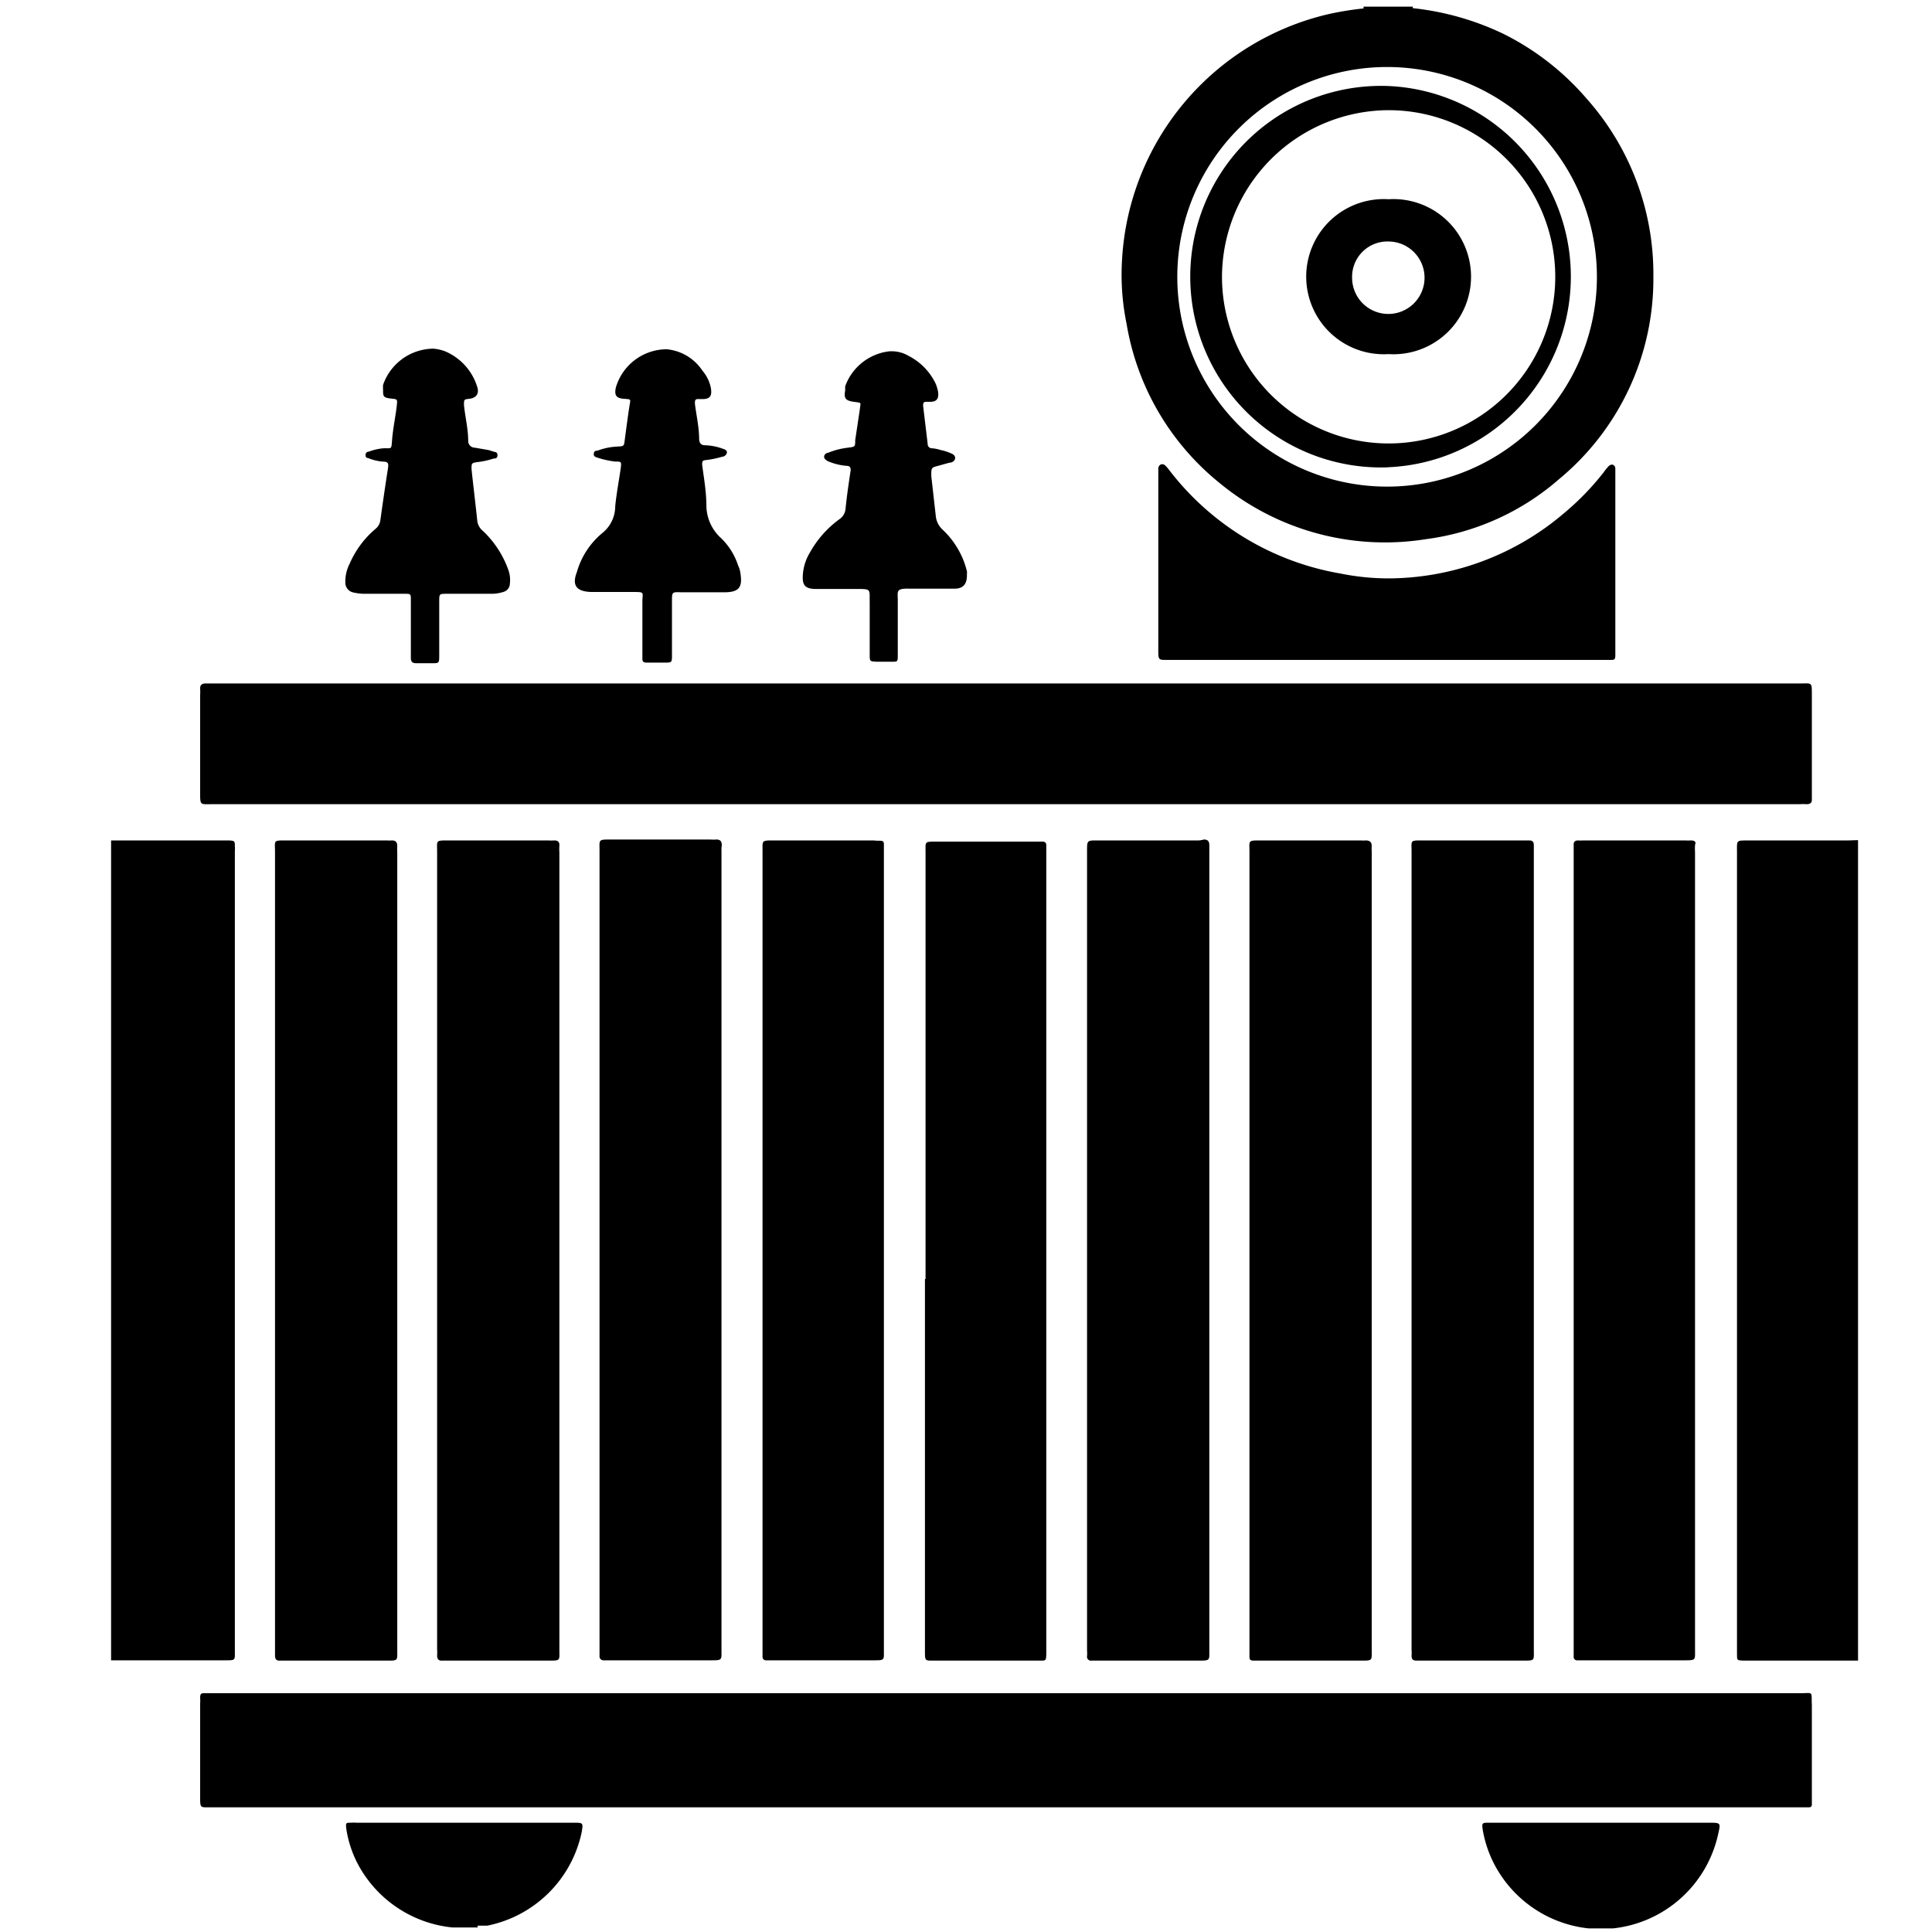
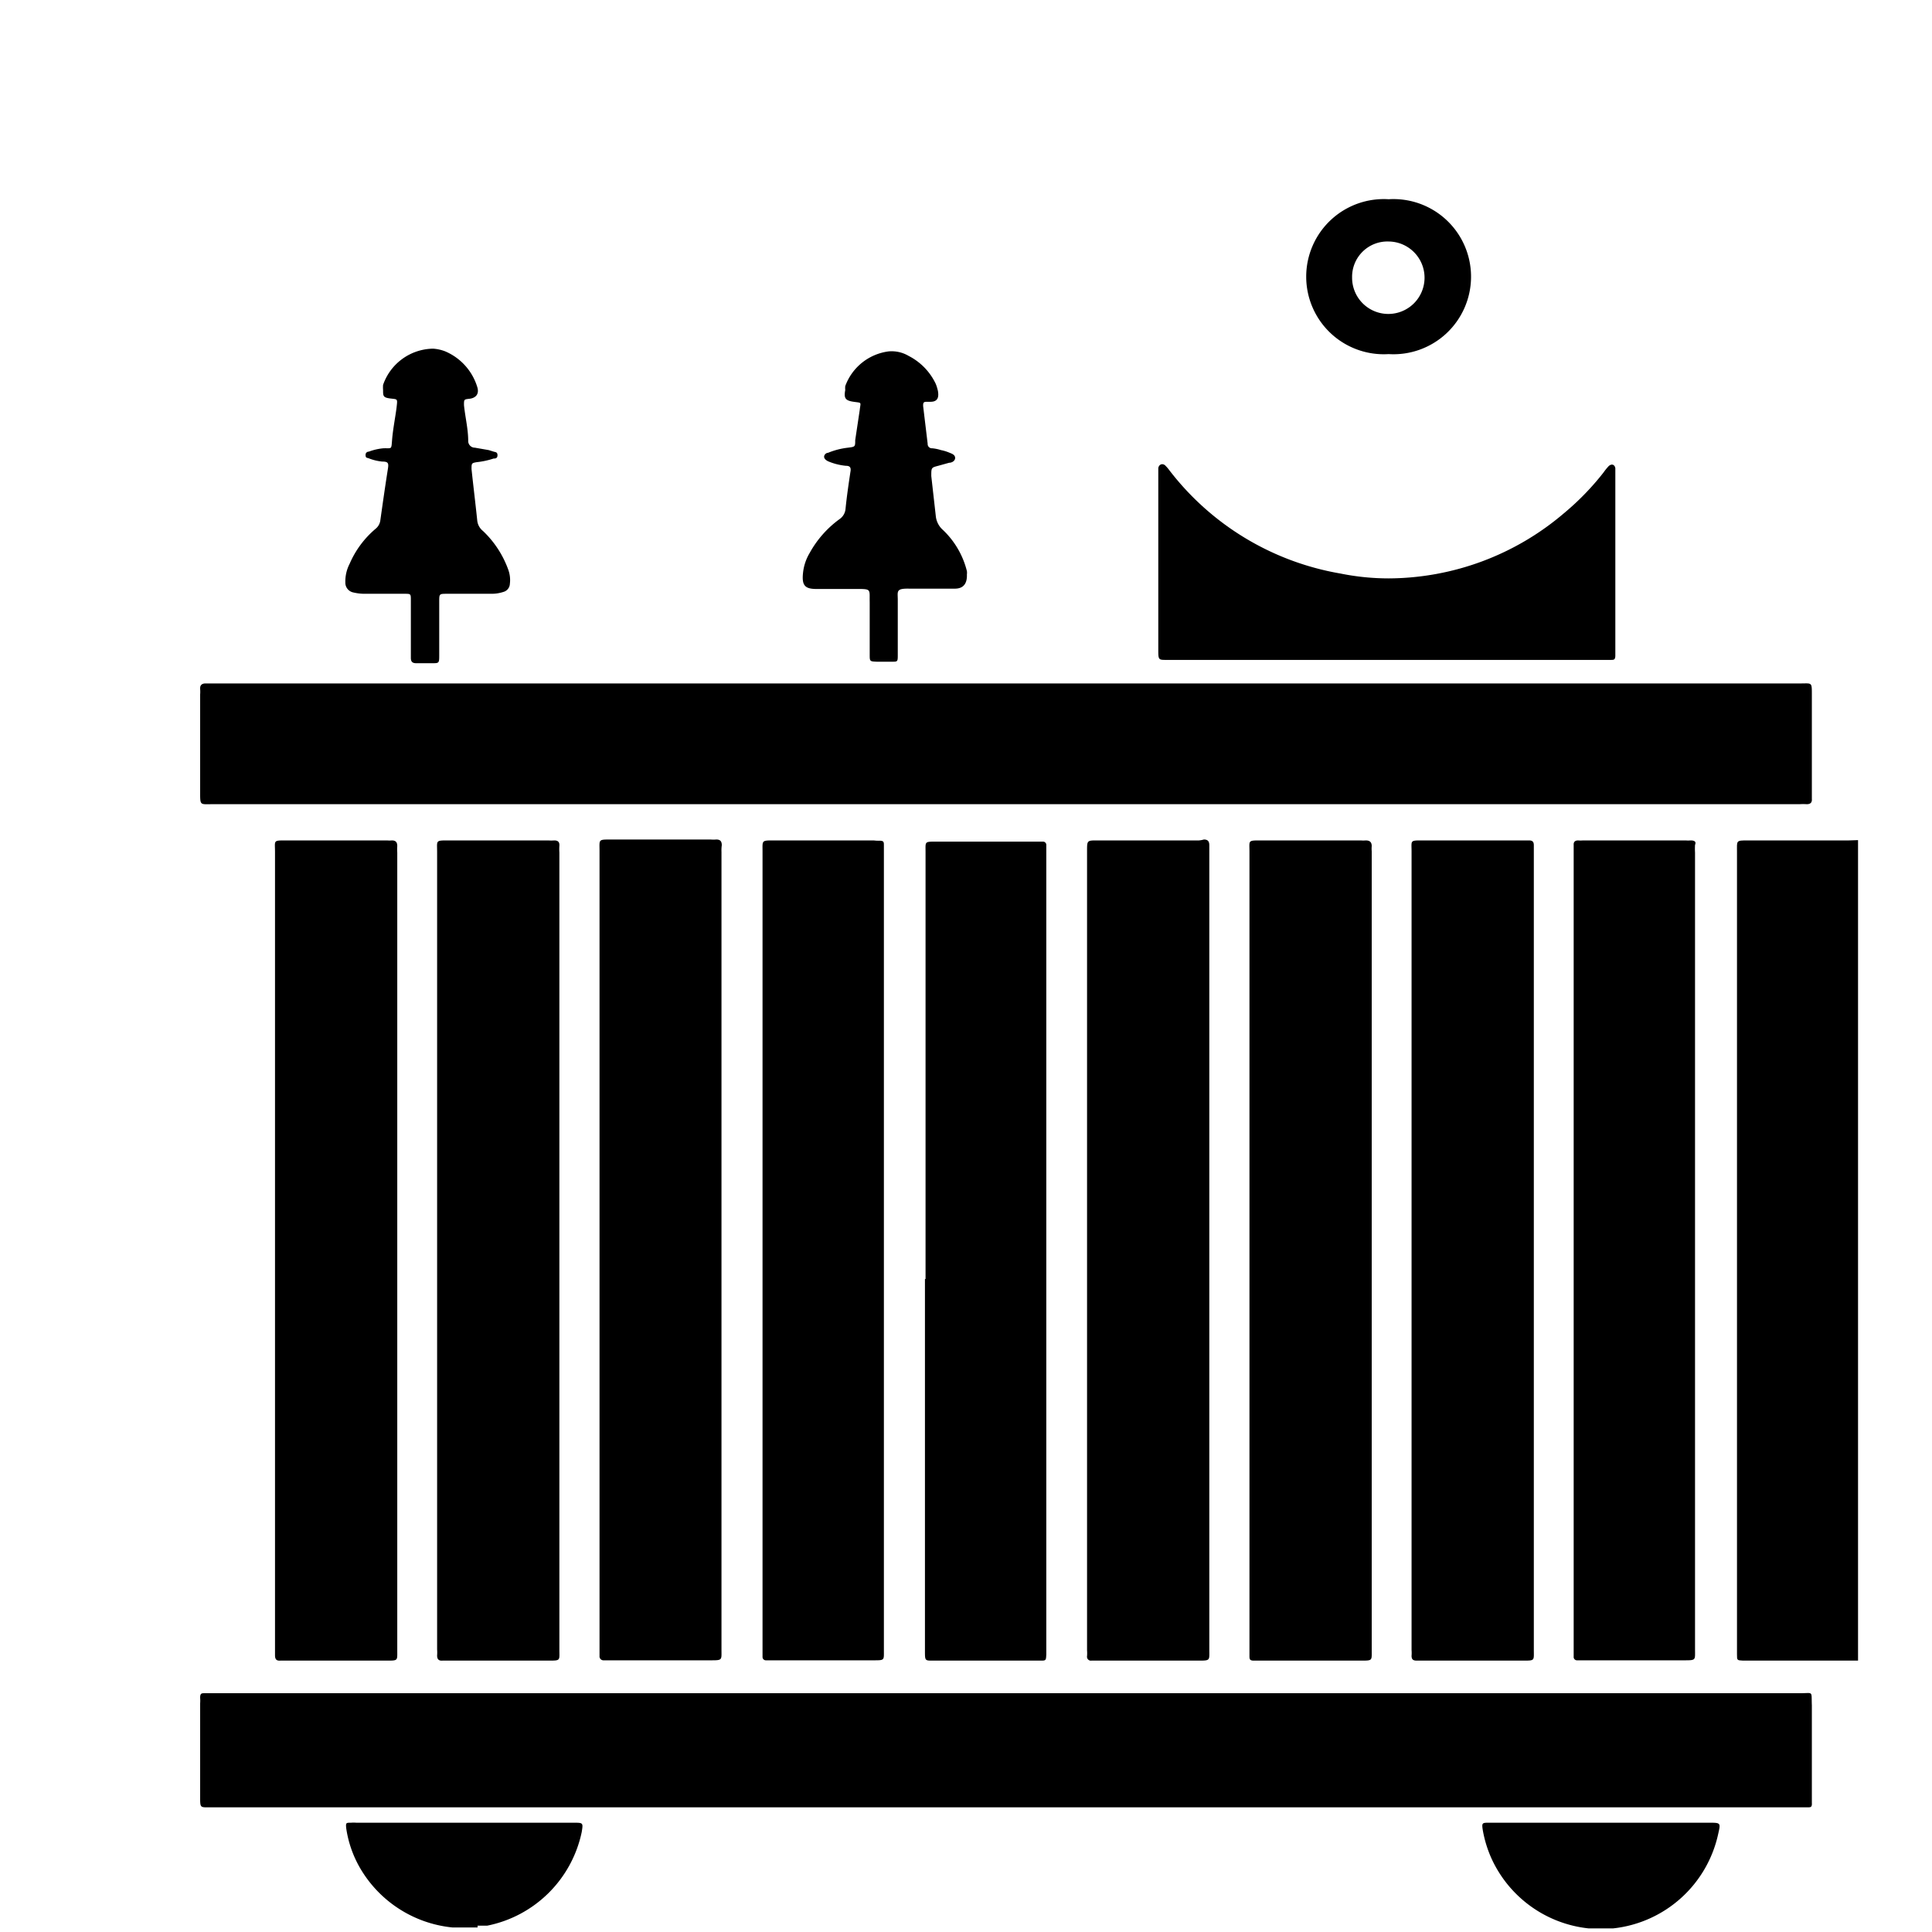
<svg xmlns="http://www.w3.org/2000/svg" data-name="Layer 1" viewBox="0 0 64 64">
  <title>Transformator 01</title>
  <g class="nc-icon-wrapper">
    <defs />
-     <path class="cls-1" d="M7.78 54.68v-26.5a.57.57 0 0 0 0-.13c0-.19 0-.2-.21-.21H3.68V55h3.78c.35 0 .32 0 .32-.32z" style="" fill="#000000" />
    <path class="cls-1" d="M61.25 27.84h-3.34c-.41 0-.37 0-.37.37V54.8c0 .2 0 .2.2.21h3.81V27.83z" style="" fill="#000000" />
    <path class="cls-1" d="M6.63 26.25c0 .44 0 .39.4.39h52.58a1.92 1.92 0 0 1 .24 0c.13 0 .18-.06.17-.18V23c0-.41 0-.36-.37-.36H6.81q-.19 0-.18.18a1.2 1.2 0 0 1 0 .19z" style="" fill="#000000" />
    <path class="cls-1" d="M59.63 56.09H6.78c-.1 0-.15 0-.15.15a1.2 1.2 0 0 1 0 .19v3.09c0 .38 0 .35.34.35h52.91c.1 0 .15 0 .14-.15v-3.23c-.02-.49.06-.4-.39-.4z" style="" fill="#000000" />
    <path class="cls-1" d="M9.11 54.83c0 .14.05.19.18.18h3.53c.37 0 .34 0 .34-.34V28.24a1.47 1.47 0 0 1 0-.21c0-.13-.05-.19-.18-.19a.86.86 0 0 1-.16 0H9.47c-.43 0-.36 0-.36.38v26.61z" style="" fill="#000000" />
    <path class="cls-1" d="M18.36 27.84a1.34 1.34 0 0 1-.2 0h-3.31c-.43 0-.37 0-.37.38v26.42a1.34 1.34 0 0 1 0 .2c0 .13.06.18.18.17h3.51c.41 0 .36 0 .36-.37v-26.4a1.61 1.61 0 0 1 0-.22c.01-.13-.05-.18-.17-.18z" style="" fill="#000000" />
    <path class="cls-1" d="M23.91 28c0-.13-.05-.19-.18-.19a1.2 1.2 0 0 1-.19 0h-3.31c-.42 0-.37 0-.37.38v26.67A.13.13 0 0 0 20 55h3.53c.41 0 .37 0 .37-.37V28.22a1.21 1.21 0 0 1 .01-.22z" style="" fill="#000000" />
    <path class="cls-1" d="M39.72 27.84h-3.37c-.34 0-.34 0-.34.35v26.48a1.21 1.21 0 0 1 0 .19.13.13 0 0 0 .15.15h3.53c.41 0 .37 0 .37-.37V28c0-.13-.05-.19-.18-.19a.86.86 0 0 1-.16.03z" style="" fill="#000000" />
    <path class="cls-1" d="M41.39 54.61v.24c0 .1 0 .16.14.16h3.56c.38 0 .35 0 .35-.34V28.2a1 1 0 0 1 0-.17c0-.14-.07-.19-.2-.19a.86.86 0 0 1-.16 0h-3.32c-.43 0-.37 0-.37.37v26.4z" style="" fill="#000000" />
    <path class="cls-1" d="M50.81 28.26V28c0-.12-.05-.16-.16-.16h-3.54c-.41 0-.35 0-.35.37v26.45a1.21 1.21 0 0 1 0 .19c0 .12.05.16.17.16h3.53c.39 0 .35 0 .35-.36V28.26z" style="" fill="#000000" />
    <path class="cls-1" d="M28.94 27.84h-3.31c-.41 0-.37 0-.37.37v26.68a.11.11 0 0 0 .12.11h3.56c.37 0 .34 0 .34-.34V28c0-.1 0-.15-.14-.15a1.34 1.34 0 0 1-.2-.01z" style="" fill="#000000" />
    <path class="cls-1" d="M30.64 42.37v12.32c0 .34 0 .32.31.32h3.51c.19 0 .19 0 .2-.21V28a.11.11 0 0 0-.12-.12H31c-.38 0-.34 0-.34.35v14.14z" style="" fill="#000000" />
    <path class="cls-1" d="M56 27.84a.86.86 0 0 1-.16 0h-3.4a.86.86 0 0 1-.16 0q-.16 0-.15.15v26.89a.11.11 0 0 0 .12.12h3.53c.41 0 .37 0 .37-.37V28.24a2.08 2.08 0 0 1 0-.25c.04-.1 0-.15-.15-.15z" style="" fill="#000000" />
    <path class="cls-1" d="M53.29 15.44a1.93 1.93 0 0 0-.17.21A8.8 8.8 0 0 1 51.81 17 9 9 0 0 1 46 19.16a8.05 8.05 0 0 1-1.59-.16 9.08 9.08 0 0 1-5.71-3.47 1.31 1.31 0 0 0-.11-.12c-.11-.08-.21 0-.22.1v6c0 .37 0 .35.33.35h14.66c.1 0 .15 0 .15-.15v-6.2c-.02-.12-.12-.16-.22-.07z" style="" fill="#000000" />
    <path class="cls-1" d="M11.68 19.62a1.65 1.65 0 0 0 .38.05h1.34c.2 0 .21 0 .21.19V21.79c0 .13.05.18.18.18h.52c.23 0 .24 0 .24-.25v-1.79c0-.26 0-.26.26-.26h1.48a1.26 1.26 0 0 0 .38-.06.29.29 0 0 0 .22-.27 1 1 0 0 0-.05-.46 3.31 3.31 0 0 0-.84-1.29.51.51 0 0 1-.19-.34c-.06-.58-.13-1.14-.19-1.71 0-.19 0-.2.17-.23a2.66 2.66 0 0 0 .56-.12c.05 0 .13 0 .13-.11s-.07-.1-.13-.12l-.16-.05-.46-.08a.22.22 0 0 1-.22-.22c0-.4-.1-.79-.14-1.19 0-.19 0-.19.18-.21s.34-.13.26-.39a1.88 1.88 0 0 0-1.06-1.18 1.37 1.37 0 0 0-.4-.09 1.78 1.78 0 0 0-1.66 1.2 1 1 0 0 0 0 .17c0 .2 0 .25.24.28s.24 0 .21.27-.12.72-.15 1.08 0 .29-.29.3a1.87 1.87 0 0 0-.48.11s-.11 0-.11.11.05.09.1.11a1.65 1.65 0 0 0 .45.11c.2 0 .22.05.19.24-.09.57-.17 1.13-.25 1.7a.43.43 0 0 1-.15.28 3.15 3.15 0 0 0-.87 1.17 1.27 1.27 0 0 0-.14.61.33.33 0 0 0 .24.33z" style="" fill="#000000" />
-     <path class="cls-1" d="M19.6 19.61h1.34c.44 0 .34 0 .34.32v1.85c0 .12 0 .17.16.17H22c.26 0 .26 0 .26-.26v-1.77c0-.31 0-.31.3-.3H24c.53 0 .6-.21.52-.68a.86.86 0 0 0-.07-.21 2.21 2.21 0 0 0-.56-.9 1.47 1.47 0 0 1-.49-1.07c0-.46-.08-.91-.14-1.36 0-.11 0-.15.13-.16a3.12 3.12 0 0 0 .53-.11c.07 0 .15-.06.16-.14s-.09-.11-.15-.13a1.86 1.86 0 0 0-.57-.11c-.13 0-.19-.06-.2-.2 0-.39-.09-.78-.14-1.17 0-.12 0-.17.14-.16h.11c.25 0 .32-.1.28-.36a1.26 1.26 0 0 0-.28-.58 1.6 1.6 0 0 0-1.18-.71 1.76 1.76 0 0 0-1.69 1.27c-.05.24 0 .35.26.37s.23 0 .19.25-.09.63-.14 1 0 .31-.36.34a2.08 2.08 0 0 0-.56.13c-.05 0-.11 0-.12.1s.07.11.12.13a3 3 0 0 0 .59.13c.21 0 .21 0 .18.24-.06.41-.14.83-.18 1.24a1.14 1.14 0 0 1-.43.89 2.6 2.6 0 0 0-.84 1.29c-.17.44-.02.65.49.66z" style="" fill="#000000" />
    <path class="cls-1" d="M27 19.51h1.35c.53 0 .45 0 .46.44v1.73c0 .23 0 .23.24.24h.5c.18 0 .19 0 .19-.21v-1-.84c0-.28-.07-.38.38-.37h1.51c.31 0 .41-.2.4-.47a.43.43 0 0 0 0-.11 2.81 2.81 0 0 0-.8-1.37.7.7 0 0 1-.23-.45l-.15-1.33c0-.28 0-.28.23-.34l.36-.1c.09 0 .2-.06.2-.16s-.1-.14-.18-.17a1.4 1.4 0 0 0-.29-.09 1.36 1.36 0 0 0-.29-.06.14.14 0 0 1-.15-.15l-.15-1.25c0-.09 0-.14.11-.14h.13c.23 0 .29-.13.25-.36a1.55 1.55 0 0 0-.07-.23 2 2 0 0 0-.9-.93 1.11 1.11 0 0 0-.66-.15A1.77 1.77 0 0 0 28 12.79a.65.65 0 0 0 0 .13c-.05.27 0 .35.28.39s.23 0 .2.27l-.15 1c0 .22 0 .22-.24.25a2.47 2.47 0 0 0-.66.17c-.06 0-.13.06-.13.13s.07.12.13.15a2 2 0 0 0 .59.15c.14 0 .18.06.15.21-.06.4-.12.81-.16 1.21a.46.46 0 0 1-.19.34 3.43 3.43 0 0 0-1 1.13 1.61 1.61 0 0 0-.22.67c-.04.39.06.51.4.52z" style="" fill="#000000" />
    <path class="cls-1" d="M19 60.38h-7.2a1 1 0 0 0-.17 0c-.17 0-.18 0-.16.19a3.68 3.68 0 0 0 .44 1.28 4 4 0 0 0 3.08 2h.83v-.06h.32a4 4 0 0 0 3.13-3.1c.05-.31.05-.31-.27-.31z" style="" fill="#000000" />
    <path class="cls-1" d="M56.64 60.38h-7.31c-.23 0-.25 0-.21.25a3.93 3.93 0 0 0 .29.94 4 4 0 0 0 3.21 2.31h.82a4 4 0 0 0 3.48-3.14c.08-.35.08-.36-.28-.36z" style="" fill="#000000" />
-     <path class="cls-1" d="M40.4 16a8.61 8.61 0 0 0 6.84 1.86 8.34 8.34 0 0 0 4.42-2 8.6 8.6 0 0 0 3.11-6.7 8.73 8.73 0 0 0-2.2-5.88 8.8 8.8 0 0 0-2.77-2.16 9.19 9.19 0 0 0-3-.85V.22h-1.63v.06A10 10 0 0 0 44 .47a8.86 8.86 0 0 0-6.83 8.12 8.1 8.1 0 0 0 .15 2.14A8.59 8.59 0 0 0 40.4 16zM46 2.22a6.95 6.95 0 1 1-7 6.88 6.95 6.95 0 0 1 7-6.88z" style="" fill="#000000" />
-     <path class="cls-1" d="M45.93 15.48A6.32 6.32 0 0 0 46 2.85a6.32 6.32 0 1 0 0 12.63zM46 3.65a5.52 5.52 0 1 1-5.52 5.52A5.54 5.54 0 0 1 46 3.65z" style="" fill="#000000" />
    <path class="cls-1" d="M46 11.73a2.57 2.57 0 1 0 0-5.13 2.57 2.57 0 1 0 0 5.13zM46 8a1.2 1.2 0 1 1-1.21 1.19A1.17 1.17 0 0 1 46 8z" style="" fill="#000000" />
  </g>
</svg>